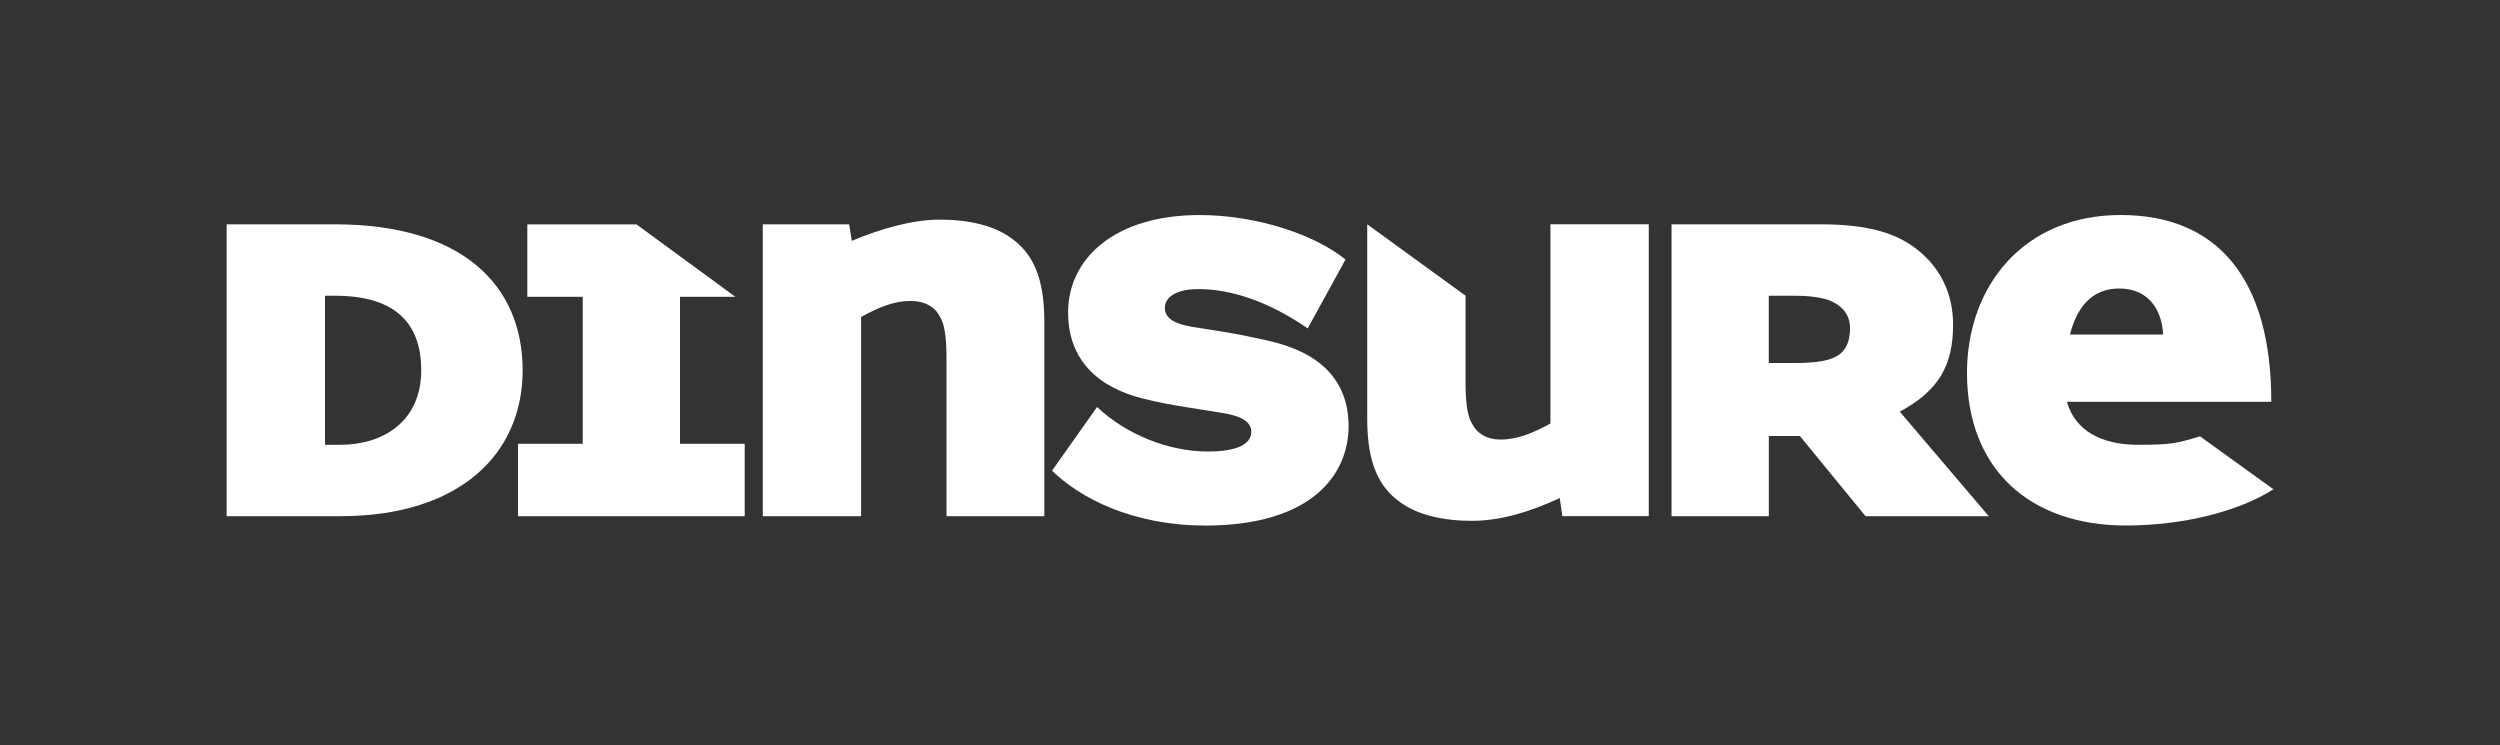
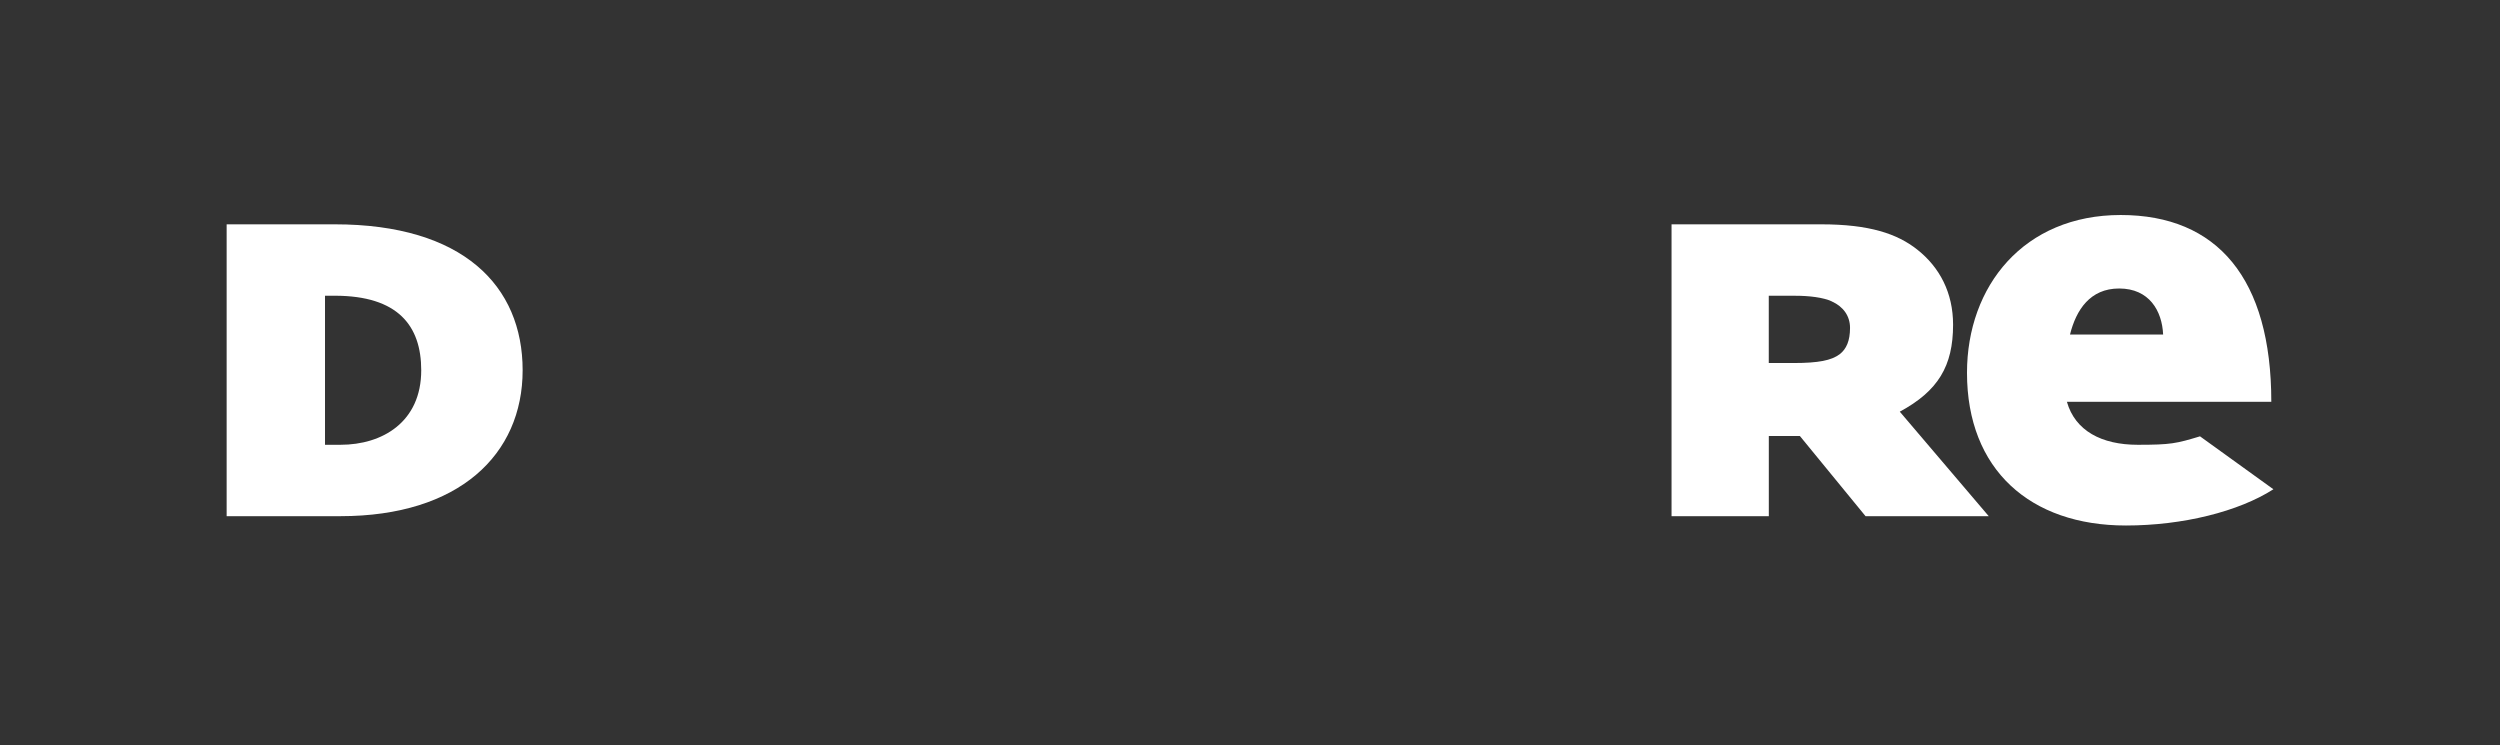
<svg xmlns="http://www.w3.org/2000/svg" id="Laag_2" data-name="Laag 2" viewBox="0 0 549.76 163.87">
  <rect x="0" y="0" width="549.76" height="163.87" fill="#333333" stroke="none" />
  <defs>
    <style>
      .cls-1 {
        fill: none;
      }

      .cls-1, .cls-2 {
        stroke-width: 0px;
      }

      .cls-2 {
        fill: #fff;
      }
    </style>
  </defs>
  <g id="Laag_1-2" data-name="Laag 1">
    <g>
      <rect class="cls-1" width="549.76" height="163.87" />
      <g>
        <path class="cls-2" d="m74.88,113.52h-25.04V49.33h23.78c28.22,0,41.31,13.54,41.31,32.09s-14,32.09-40.06,32.09Zm-1.25-48.48h-2.16v32.77h3.41c9.22,0,17.75-5.01,17.75-16.39,0-9.79-5.12-16.39-19-16.39Z" />
-         <path class="cls-2" d="m113.91,113.52v-15.93h14.23v-32.32h-12.18v-15.93h23.99l21.76,15.93h-12.18v32.32h14.23v15.93h-49.84Z" />
-         <path class="cls-2" d="m208.14,113.52v-34.94c0-5.46-.68-7.74-1.48-8.99-1.02-2.05-3.19-3.41-6.49-3.41-3.53,0-6.94,1.37-10.81,3.53v43.81h-21.62V49.33h19l.57,3.64c5.92-2.5,13.09-4.67,19.35-4.67,6.6,0,11.95,1.37,15.59,3.98,4.89,3.41,7.4,8.76,7.4,18.44v42.79h-21.51Z" />
-         <path class="cls-2" d="m264.92,115.56c-15.82,0-27.43-6.03-33.57-12.06l9.9-14c6.37,6.03,15.7,9.79,24.35,9.79,6.37,0,9.56-1.59,9.56-4.32,0-1.71-1.25-3.3-6.03-4.1-4.44-.8-11.95-1.71-17.64-3.19-9.79-2.39-16.61-8.31-16.61-19,0-11.72,10.13-21.39,28.91-21.39,12.97,0,25.72,4.55,32.09,9.79l-8.31,15.14c-8.88-6.14-17.18-8.65-24.01-8.65-5.35,0-7.4,2.05-7.4,4.1,0,1.94,1.37,3.41,6.03,4.21,4.21.68,9.56,1.37,17.3,3.19,10.58,2.5,17.07,8.42,17.07,18.66s-7.62,21.85-31.64,21.85Z" />
-         <path class="cls-2" d="m300.66,49.33l21.62,15.7v19.23c0,5.46.68,7.74,1.48,8.99,1.02,2.05,3.19,3.41,6.15,3.41,3.87,0,7.28-1.48,11.04-3.53v-43.81h21.62v64.18h-19l-.57-3.98c-6.37,2.96-12.86,5.01-19.35,5.01s-11.95-1.37-15.59-3.98c-4.89-3.41-7.4-8.76-7.4-18.44v-42.79h0Z" />
        <path class="cls-2" d="m410.25,113.52l-14.45-17.64h-6.83v17.64h-21.39V49.33h32.89c10.58,0,16.73,2.05,21.17,5.58,4.89,3.87,7.85,9.45,7.85,16.5,0,9.1-3.3,14.57-11.72,19.12l19.57,22.99h-27.08Zm-7.4-47.23c-1.93-.91-5.12-1.25-7.97-1.25h-5.92v14.79h5.46c5.46,0,8.31-.57,10.13-1.93,1.48-1.14,2.28-2.96,2.28-5.8,0-2.62-1.48-4.67-3.98-5.8Z" />
        <path class="cls-2" d="m467.49,115.56c-21.05,0-34.94-12.29-34.94-33.57,0-19.12,12.52-34.71,33.8-34.71s33.12,14,33.12,41.08h-44.95c1.82,6.37,7.62,9.45,15.59,9.45,7.28,0,8.46-.28,13.68-1.86l16.14,11.64c-7.62,4.89-19.91,7.97-32.43,7.97Zm-1.48-52.12c-6.37,0-9.45,4.67-10.81,10.13h20.48c-.23-5.23-3.07-10.13-9.67-10.13Z" />
      </g>
    </g>
  </g>
</svg>